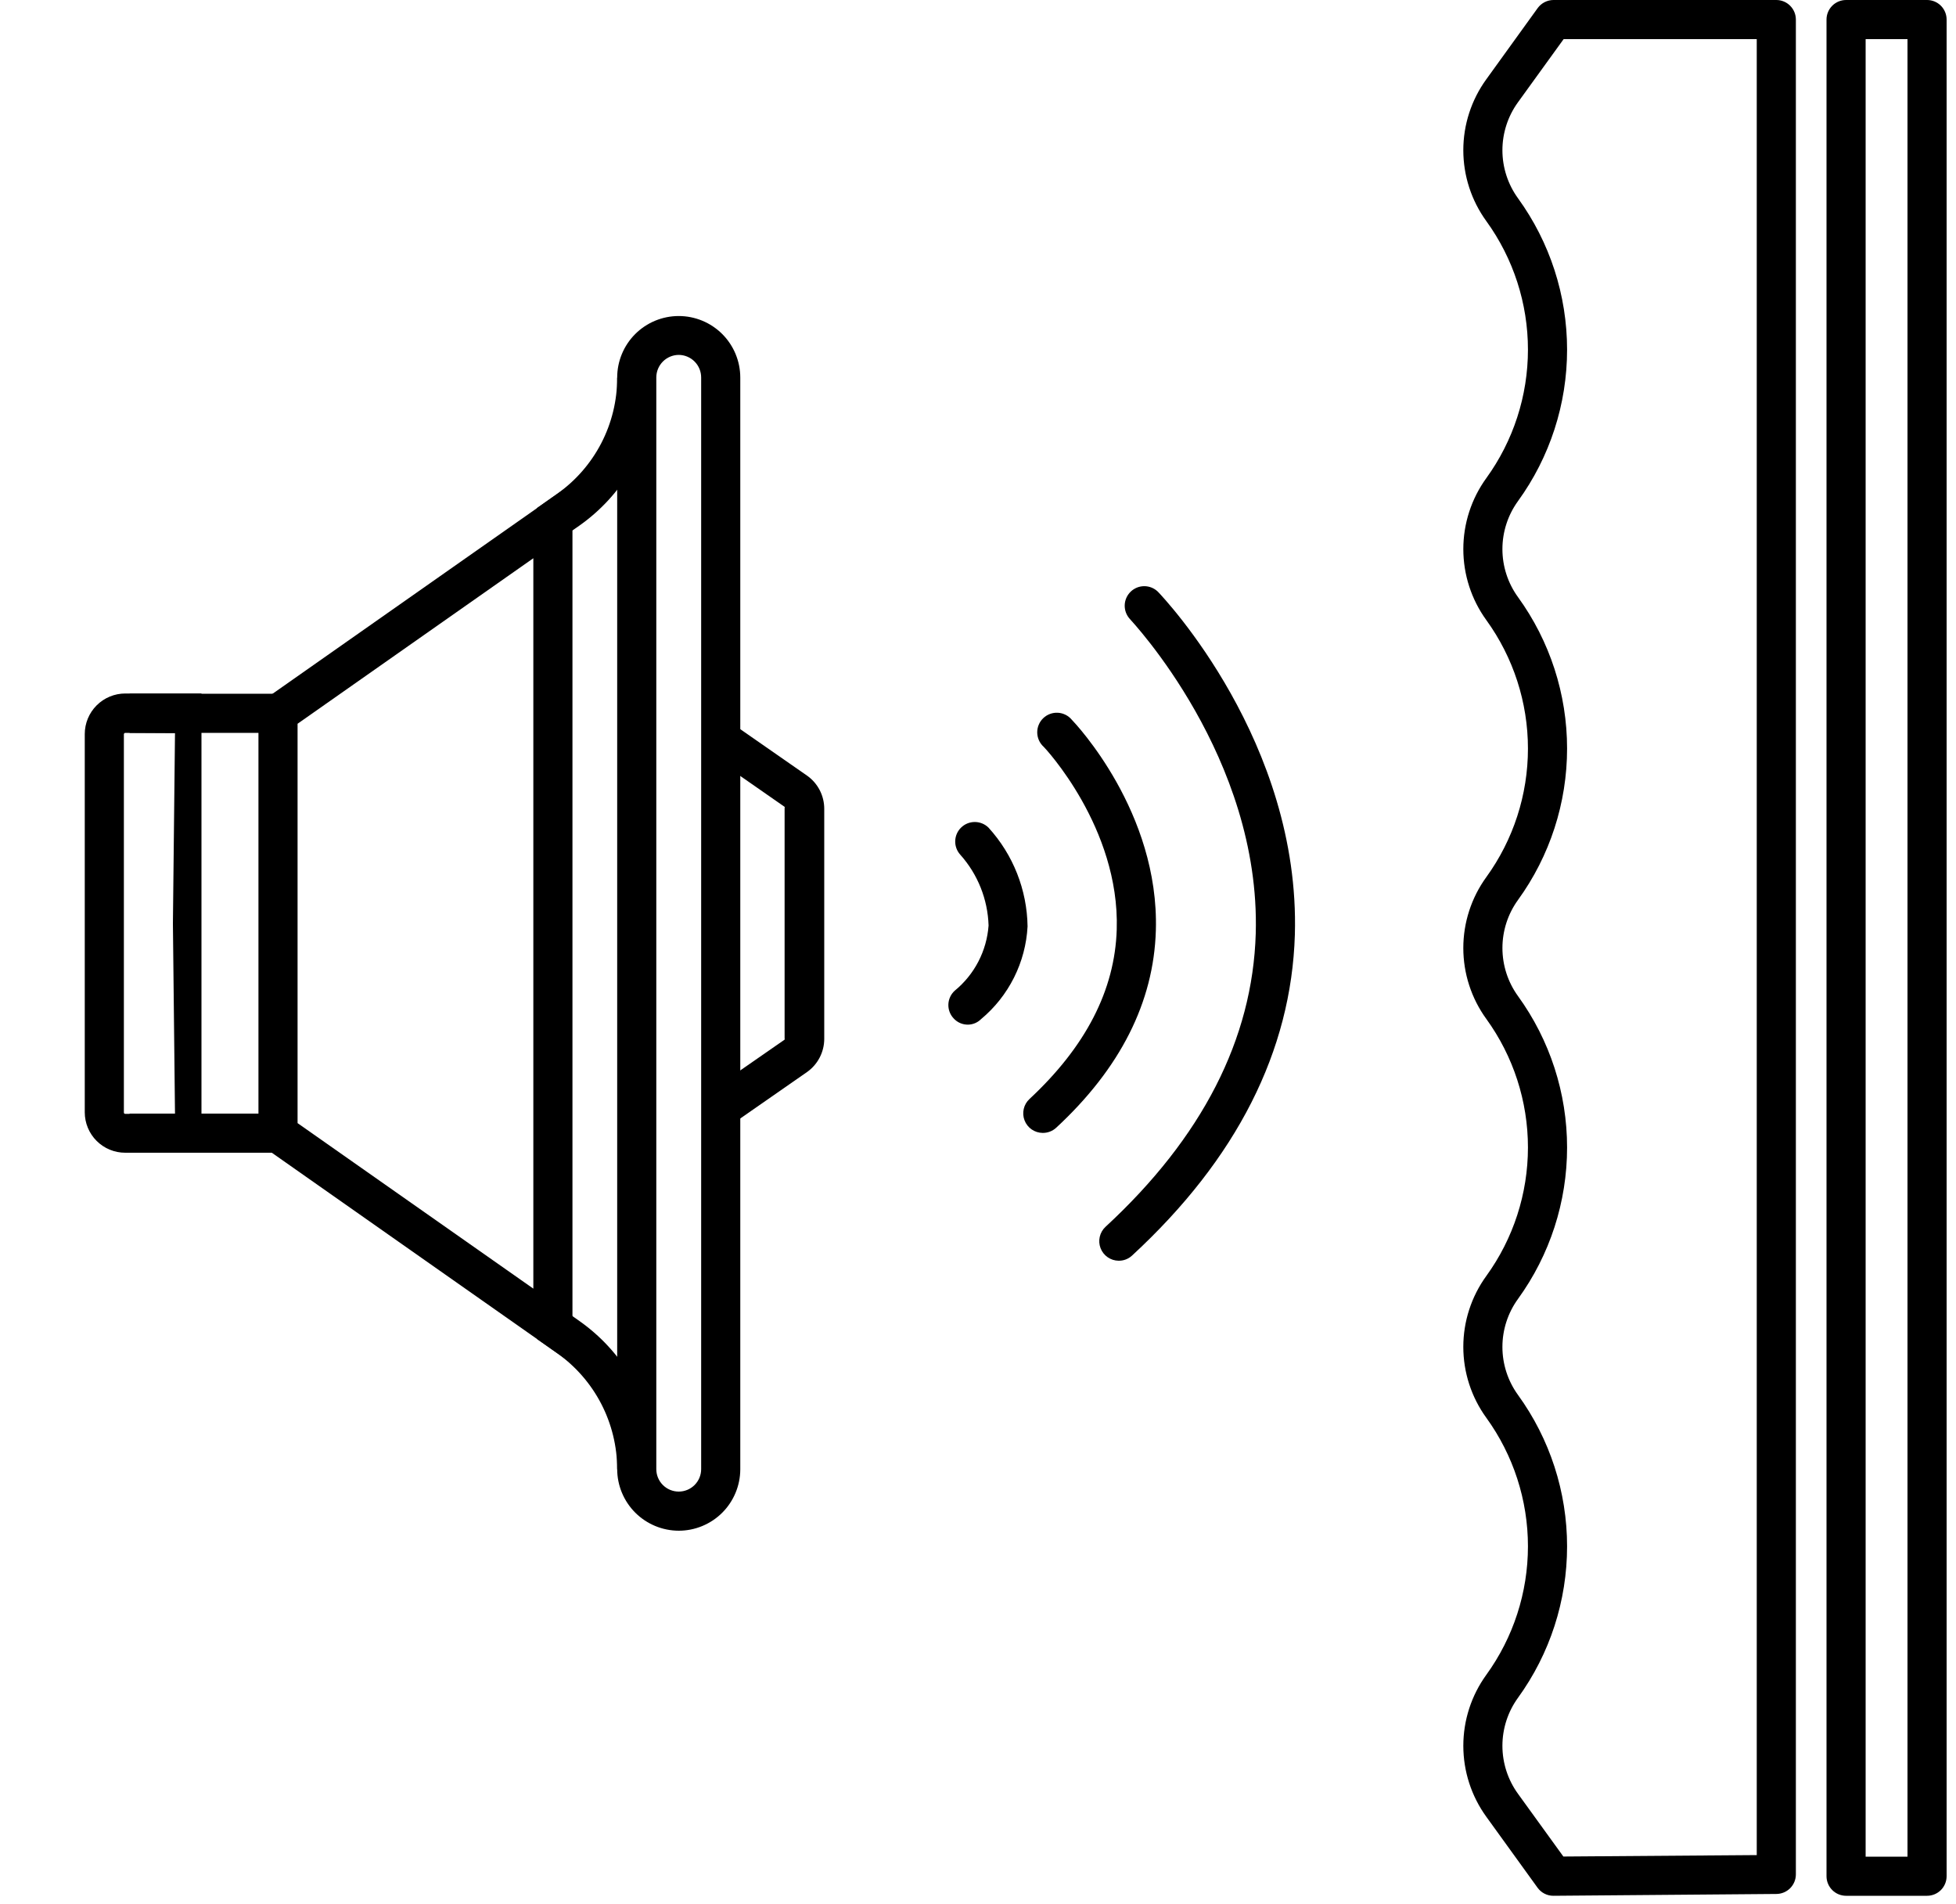
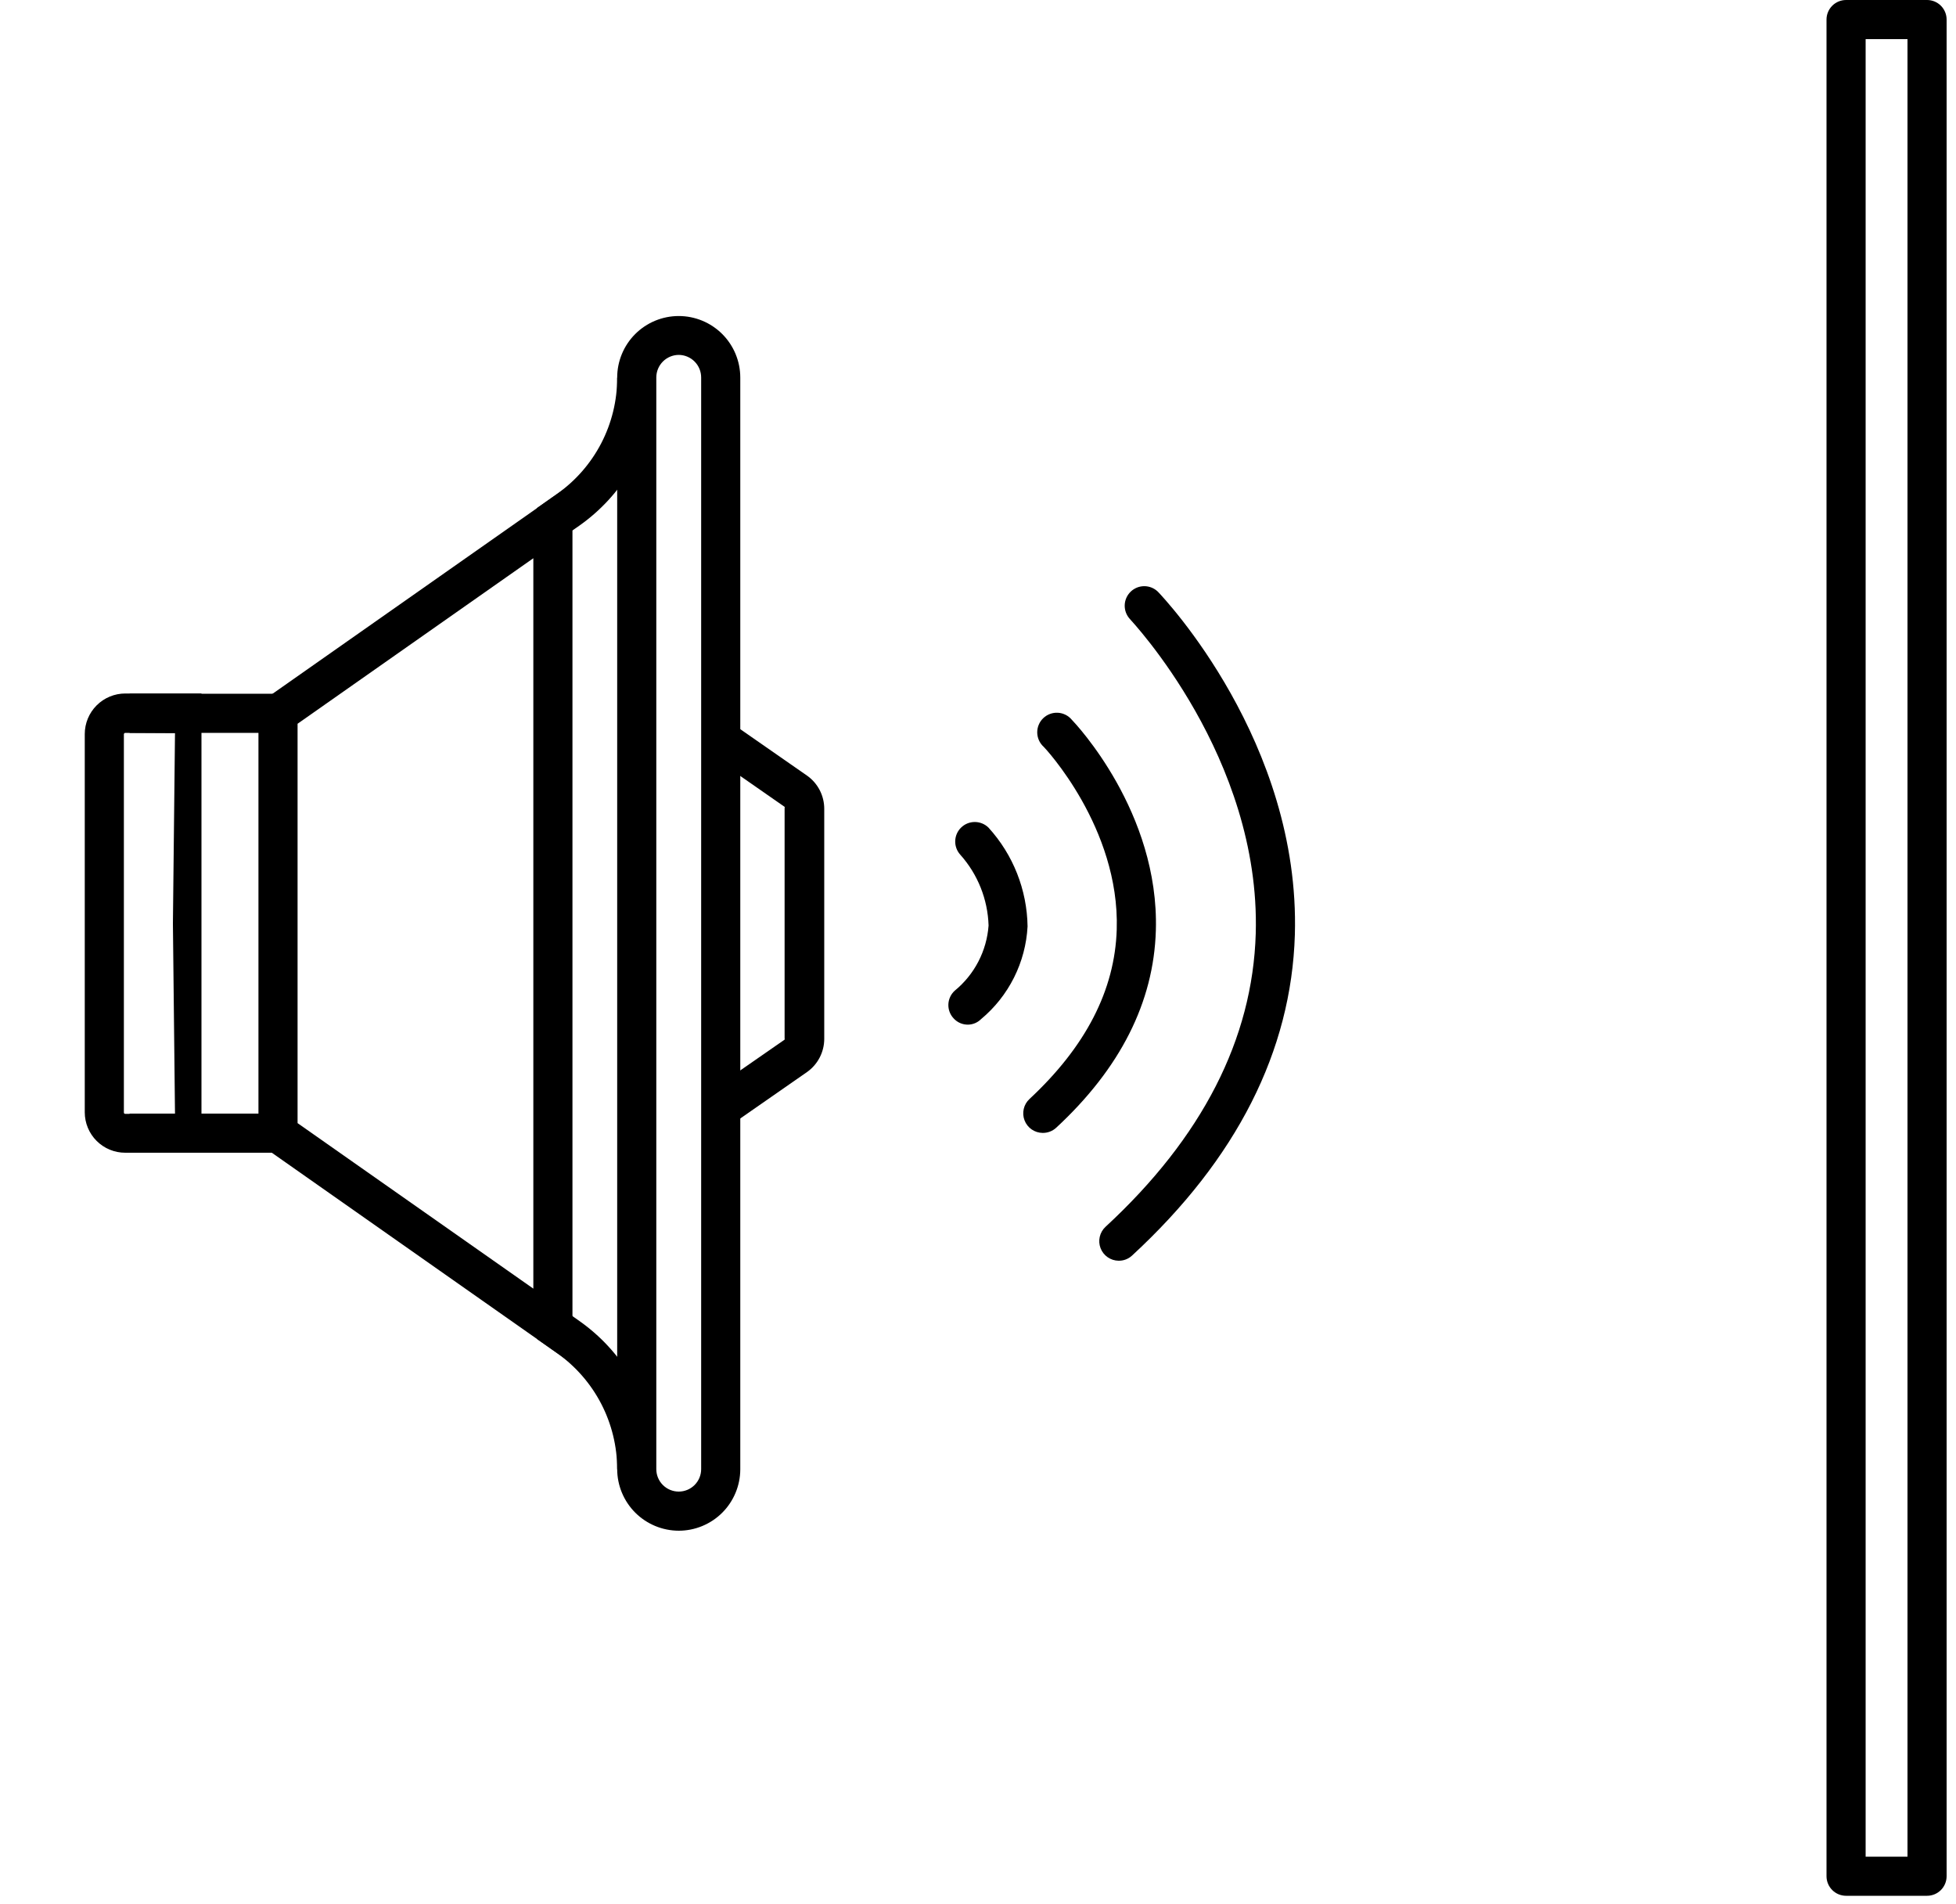
<svg xmlns="http://www.w3.org/2000/svg" width="150" height="146" viewBox="0 0 150 146" fill="none">
  <g clip-path="url(#clip0_119_3943)">
    <path d="M55.049 86.95L54.369 70.83L55.049 54.71L61.879 59.46C62.29 59.746 62.625 60.128 62.857 60.572C63.088 61.016 63.209 61.509 63.209 62.01V79.64C63.21 80.142 63.089 80.637 62.858 81.083C62.626 81.529 62.291 81.912 61.879 82.2L55.049 86.95ZM56.429 70.83L55.499 82.95L60.169 79.71C60.179 79.677 60.179 79.643 60.169 79.61V61.95C60.176 61.936 60.18 61.921 60.18 61.905C60.18 61.889 60.176 61.874 60.169 61.86L55.499 58.61L56.429 70.83Z" fill="black" />
    <path d="M15.45 88.38H9.61C9.202 88.381 8.798 88.302 8.421 88.147C8.043 87.992 7.7 87.763 7.412 87.475C7.123 87.188 6.893 86.845 6.737 86.469C6.581 86.092 6.5 85.688 6.5 85.28V56.28C6.5 55.455 6.828 54.664 7.411 54.081C7.994 53.498 8.785 53.17 9.61 53.17H15.45V70.77V88.38ZM9.61 56.19C9.581 56.19 9.553 56.202 9.532 56.222C9.512 56.243 9.5 56.271 9.5 56.3V85.3C9.5 85.314 9.503 85.328 9.508 85.341C9.514 85.353 9.522 85.365 9.533 85.374C9.543 85.384 9.555 85.391 9.569 85.395C9.582 85.4 9.596 85.401 9.61 85.4H13.42L13.26 70.81L13.42 56.21L9.61 56.19Z" fill="black" />
    <path d="M22.25 88.38H9.939V53.19H22.25V88.38ZM9.939 85.38H20.25V56.19H9.939V85.38Z" fill="black" />
    <path d="M49.55 114.14H48.33L47.33 112.64C47.328 110.893 46.906 109.171 46.101 107.621C45.295 106.07 44.129 104.736 42.7 103.73L41.18 102.66L41.89 70.79L41.18 38.95L42.7 37.88C44.13 36.876 45.298 35.542 46.104 33.991C46.91 32.44 47.33 30.718 47.33 28.97L48.33 27.47H49.55V114.14ZM50.25 111.14H47.55V30.43H50.25C50.035 32.394 49.405 34.29 48.401 35.991C47.398 37.693 46.044 39.162 44.43 40.3L43.61 40.87L43.14 70.79L43.61 100.7L44.43 101.28C46.045 102.416 47.399 103.882 48.403 105.583C49.407 107.283 50.036 109.178 50.25 111.14Z" fill="black" />
    <path d="M43.9 104.57L19.82 87.66V53.95L43.9 37.05V104.57ZM22.82 86.11L40.9 98.8V42.8L22.82 55.49V86.11Z" fill="black" />
    <path d="M52.05 117.36C50.799 117.357 49.6 116.859 48.715 115.975C47.831 115.09 47.333 113.891 47.33 112.64V28.95C47.33 27.698 47.827 26.498 48.712 25.612C49.598 24.727 50.798 24.23 52.05 24.23C53.302 24.23 54.502 24.727 55.388 25.612C56.273 26.498 56.77 27.698 56.77 28.95V112.66C56.765 113.908 56.265 115.104 55.381 115.985C54.496 116.865 53.298 117.36 52.05 117.36ZM52.05 27.21C51.595 27.213 51.159 27.395 50.837 27.717C50.515 28.039 50.333 28.475 50.33 28.93V112.64C50.33 113.096 50.511 113.534 50.834 113.856C51.156 114.179 51.594 114.36 52.05 114.36C52.506 114.36 52.944 114.179 53.266 113.856C53.589 113.534 53.77 113.096 53.77 112.64V28.95C53.771 28.723 53.728 28.498 53.642 28.287C53.556 28.077 53.43 27.885 53.27 27.724C53.111 27.562 52.921 27.434 52.711 27.346C52.502 27.257 52.277 27.211 52.05 27.21Z" fill="black" />
-     <path d="M119.12 145.35C118.883 145.35 118.65 145.294 118.44 145.186C118.229 145.078 118.048 144.922 117.91 144.73L113.98 139.29C112.834 137.707 112.218 135.804 112.218 133.85C112.218 131.896 112.834 129.993 113.98 128.41C116.056 125.543 117.174 122.094 117.174 118.555C117.174 115.016 116.056 111.567 113.98 108.7C112.834 107.119 112.217 105.217 112.217 103.265C112.217 101.313 112.834 99.411 113.98 97.83C116.056 94.963 117.174 91.514 117.174 87.975C117.174 84.436 116.056 80.987 113.98 78.12C112.834 76.54 112.217 74.637 112.217 72.685C112.217 70.733 112.834 68.831 113.98 67.25C116.056 64.383 117.174 60.934 117.174 57.395C117.174 53.856 116.056 50.407 113.98 47.54C112.834 45.957 112.218 44.054 112.218 42.1C112.218 40.146 112.834 38.243 113.98 36.66C116.056 33.794 117.174 30.345 117.174 26.805C117.174 23.266 116.056 19.817 113.98 16.95C112.834 15.37 112.217 13.467 112.217 11.515C112.217 9.563 112.834 7.661 113.98 6.08L117.92 0.62C118.06 0.428 118.243 0.272 118.455 0.164C118.667 0.056 118.902 -2.58099e-05 119.14 8.89747e-09H136.22C136.617 8.89747e-09 136.999 0.158 137.28 0.439C137.562 0.721 137.72 1.102 137.72 1.5V143.71C137.72 144.106 137.563 144.486 137.284 144.767C137.005 145.048 136.626 145.207 136.23 145.21L119.14 145.35H119.12ZM116.41 106.95C118.857 110.326 120.175 114.39 120.175 118.56C120.175 122.73 118.857 126.794 116.41 130.17C115.634 131.24 115.216 132.528 115.216 133.85C115.216 135.172 115.634 136.46 116.41 137.53L119.89 142.34L134.72 142.23V3H119.91L116.41 7.84C115.634 8.91 115.216 10.198 115.216 11.52C115.216 12.842 115.634 14.13 116.41 15.2C118.857 18.576 120.175 22.64 120.175 26.81C120.175 30.98 118.857 35.044 116.41 38.42C115.634 39.49 115.216 40.778 115.216 42.1C115.216 43.422 115.634 44.71 116.41 45.78C118.857 49.156 120.175 53.22 120.175 57.39C120.175 61.56 118.857 65.624 116.41 69C115.634 70.072 115.217 71.362 115.217 72.685C115.217 74.008 115.634 75.298 116.41 76.37C118.857 79.746 120.175 83.81 120.175 87.98C120.175 92.15 118.857 96.214 116.41 99.59C115.634 100.66 115.216 101.948 115.216 103.27C115.216 104.592 115.634 105.88 116.41 106.95Z" fill="black" />
    <path d="M74.231 78.56C74.024 78.562 73.819 78.52 73.63 78.438C73.44 78.355 73.27 78.233 73.131 78.08C72.996 77.936 72.891 77.767 72.821 77.582C72.752 77.397 72.72 77.201 72.728 77.004C72.735 76.806 72.782 76.612 72.865 76.433C72.948 76.254 73.065 76.094 73.211 75.96C73.961 75.347 74.579 74.588 75.026 73.728C75.473 72.868 75.74 71.927 75.811 70.96C75.749 68.951 74.981 67.028 73.641 65.53C73.379 65.241 73.24 64.862 73.253 64.472C73.266 64.082 73.43 63.712 73.712 63.442C73.993 63.171 74.368 63.021 74.758 63.023C75.148 63.024 75.522 63.177 75.801 63.45C77.694 65.525 78.761 68.222 78.801 71.03C78.728 72.397 78.373 73.734 77.758 74.958C77.144 76.181 76.284 77.265 75.231 78.14C74.965 78.404 74.606 78.555 74.231 78.56Z" fill="black" />
    <path d="M85.779 96.66C85.479 96.656 85.188 96.563 84.942 96.391C84.695 96.22 84.507 95.979 84.399 95.699C84.291 95.419 84.27 95.113 84.338 94.821C84.406 94.529 84.559 94.264 84.779 94.06C92.189 87.22 96.059 79.66 96.299 71.58C96.689 58.06 86.739 47.58 86.639 47.45C86.377 47.161 86.238 46.782 86.251 46.392C86.264 46.002 86.429 45.633 86.71 45.362C86.991 45.091 87.366 44.941 87.756 44.942C88.146 44.944 88.52 45.097 88.799 45.37C89.249 45.84 99.729 56.9 99.299 71.67C99.029 80.58 94.839 88.86 86.819 96.26C86.538 96.524 86.165 96.667 85.779 96.66Z" fill="black" />
    <path d="M79.949 86.86C79.649 86.856 79.358 86.762 79.111 86.591C78.865 86.419 78.676 86.178 78.569 85.898C78.461 85.619 78.44 85.313 78.508 85.021C78.575 84.729 78.729 84.464 78.949 84.26C83.249 80.26 85.499 75.92 85.639 71.26C85.879 63.45 80.099 57.31 80.039 57.26C79.886 57.122 79.762 56.954 79.677 56.766C79.591 56.578 79.546 56.375 79.542 56.168C79.539 55.962 79.578 55.757 79.658 55.567C79.737 55.376 79.855 55.204 80.004 55.062C80.153 54.919 80.33 54.808 80.524 54.737C80.717 54.666 80.924 54.635 81.13 54.647C81.336 54.659 81.537 54.714 81.721 54.807C81.905 54.9 82.068 55.031 82.199 55.19C82.469 55.47 88.909 62.26 88.639 71.34C88.479 76.84 85.899 81.93 80.989 86.47C80.705 86.728 80.333 86.868 79.949 86.86Z" fill="black" />
    <path d="M147.78 145.35H141.57C141.172 145.35 140.791 145.192 140.51 144.911C140.228 144.629 140.07 144.248 140.07 143.85V1.5C140.07 1.102 140.228 0.721 140.51 0.439C140.791 0.158 141.172 0 141.57 0H147.78C148.178 0 148.56 0.158 148.841 0.439C149.122 0.721 149.28 1.102 149.28 1.5V143.85C149.28 144.248 149.122 144.629 148.841 144.911C148.56 145.192 148.178 145.35 147.78 145.35ZM143.07 142.35H146.28V3H143.07V142.35Z" fill="black" />
  </g>
  <defs>
    <clipPath id="clip0_119_3943">
      <rect width="148.79" height="145.35" fill="white" transform="translate(0.5)" />
    </clipPath>
  </defs>
</svg>